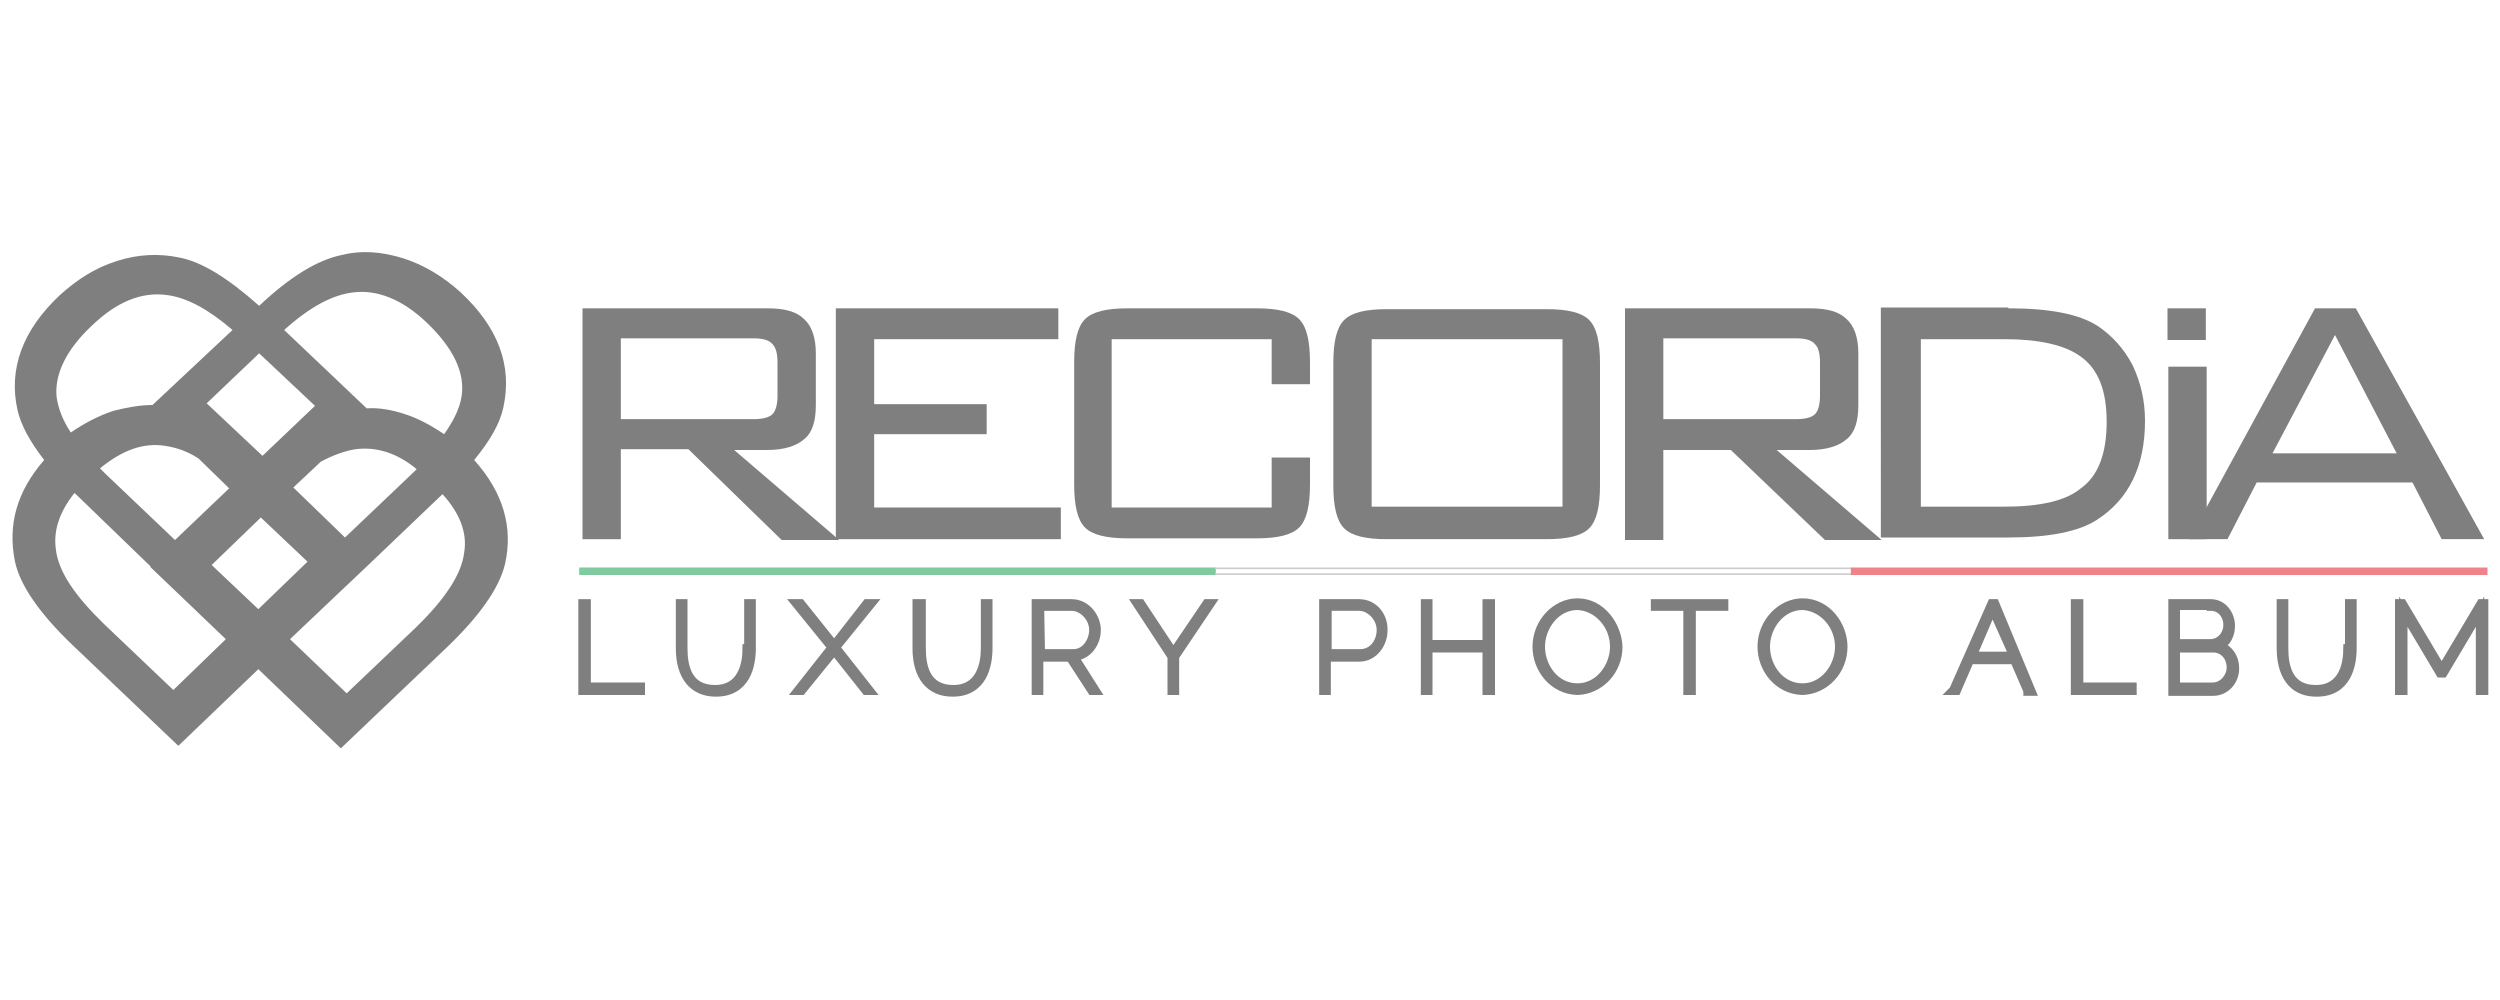
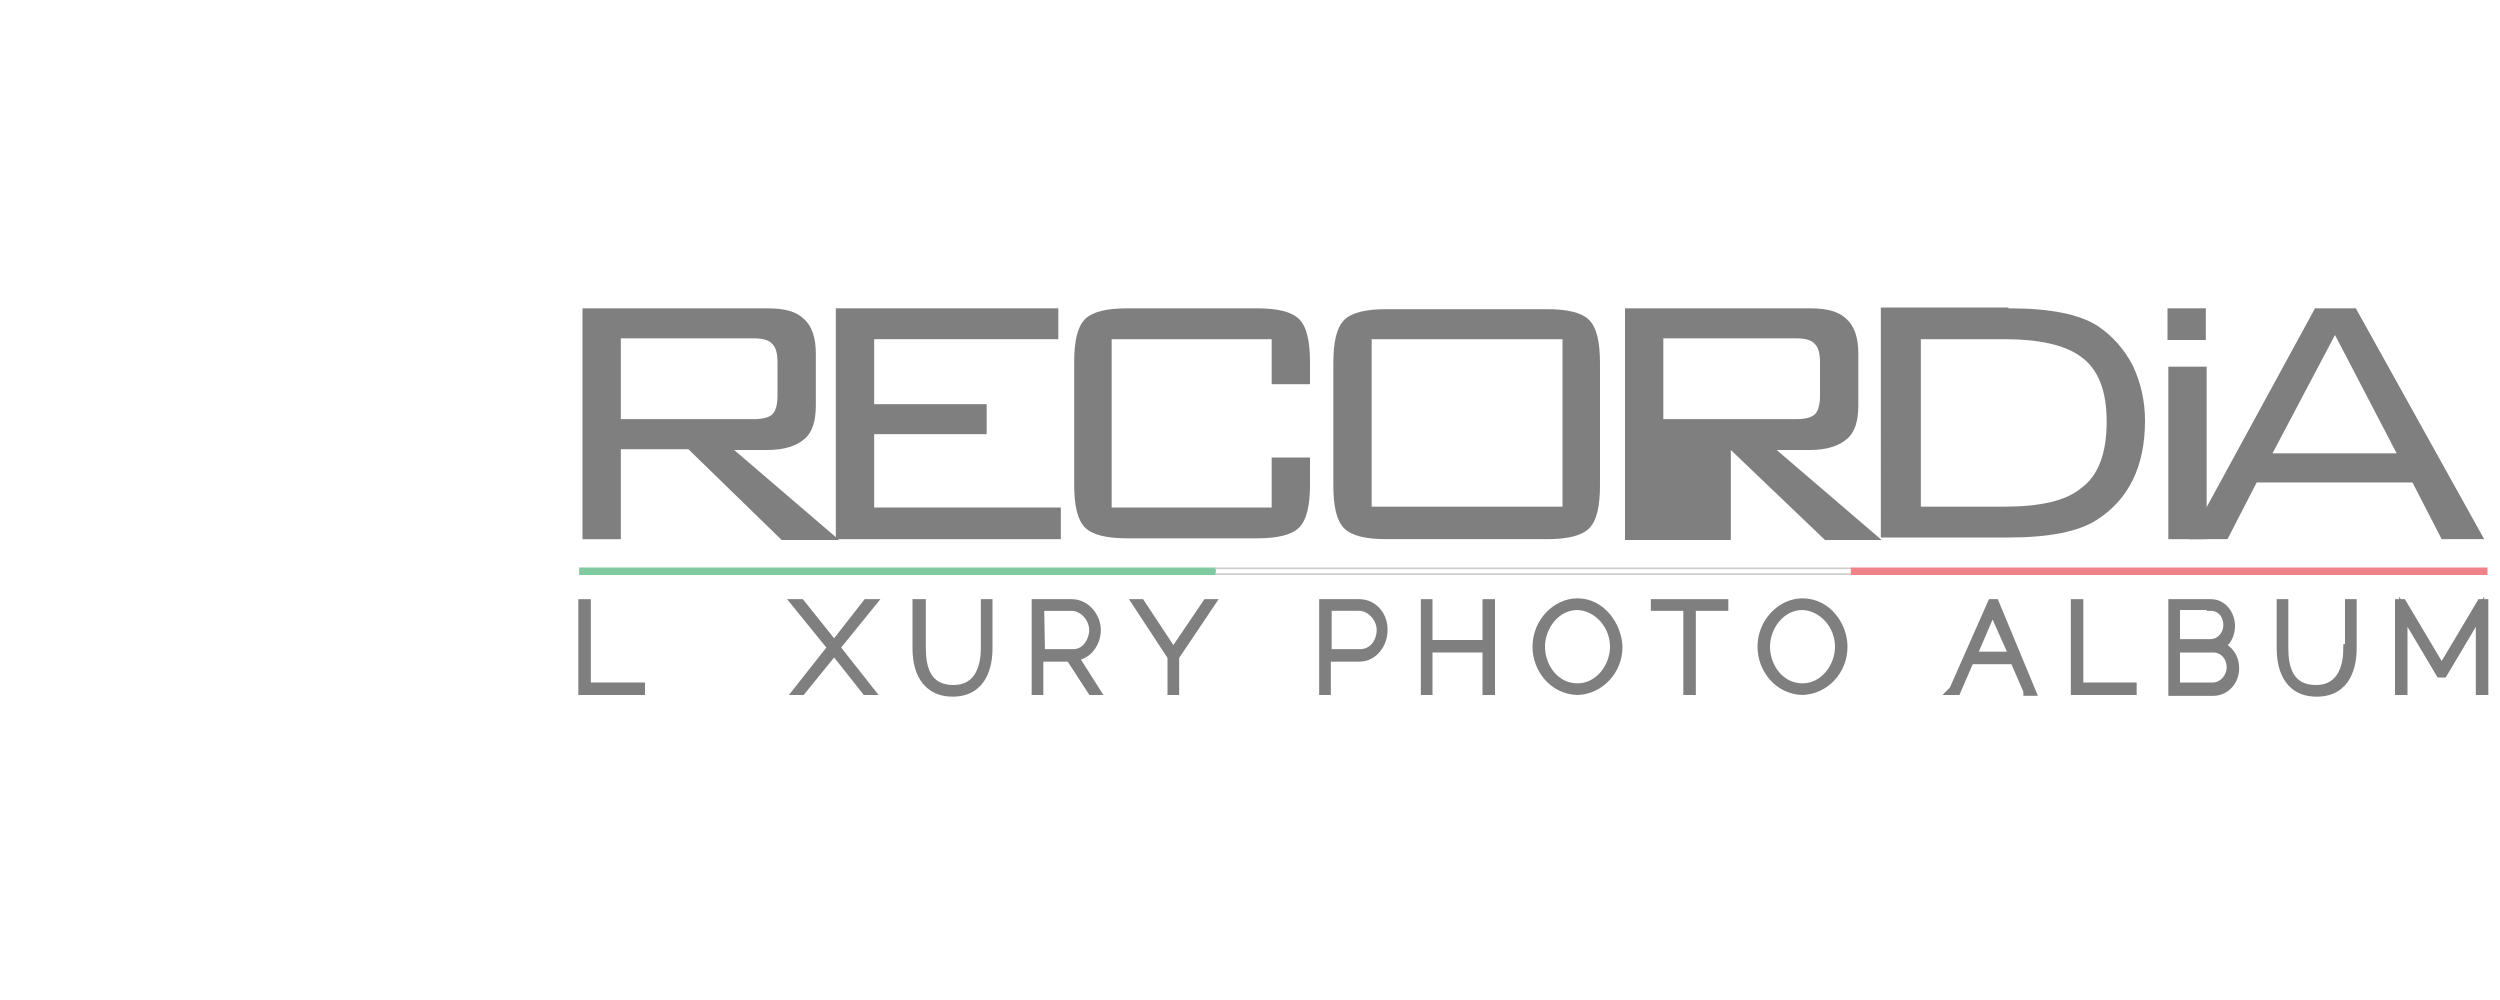
<svg xmlns="http://www.w3.org/2000/svg" version="1.1" id="Livello_1" x="0px" y="0px" viewBox="0 0 300 120" style="enable-background:new 0 0 300 120;" xml:space="preserve">
  <style type="text/css"> .st0{opacity:0.5;} .st1{stroke:#000000;stroke-miterlimit:10;} .st2{fill:#009540;} .st3{fill:#9C9B9B;} .st4{fill:#E20613;} </style>
  <g class="st0">
-     <path d="M55.7,66.3c-0.3,2.6-2.3,5.6-5.8,9l-8.3,7.9l-6.8-6.5l9.5-9l0,0l8.8-8.4C55.2,61.6,56.1,64,55.7,66.3 M20.8,82.8l-8.3-7.9 c-3.5-3.4-5.5-6.3-5.8-9c-0.3-2.2,0.4-4.4,2.2-6.7C9,59.2,9,59.2,9.1,59.3l9,8.7L18,68l9.1,8.7L20.8,82.8z M11,39.1 c3-2.9,6-4.1,9-3.7c2.4,0.3,5,1.7,7.9,4.2l-9.6,9c-1.5,0-3.1,0.3-4.7,0.7c-1.8,0.6-3.5,1.5-5.1,2.6c-1-1.5-1.5-2.9-1.7-4.2 C6.5,45,7.9,42,11,39.1 M42.3,35.1c2.9-0.4,6,0.8,9,3.7c3.1,3,4.5,5.9,4.1,8.7c-0.2,1.4-0.9,2.9-2.1,4.6c-1.5-1-3.1-1.9-4.7-2.4 c-1.5-0.5-3.1-0.8-4.6-0.7l-9.9-9.4C37.2,36.8,39.9,35.4,42.3,35.1 M35.2,58.5l3.3-3.1c1.5-0.8,2.9-1.3,4.2-1.5 c2.4-0.3,4.9,0.4,7.3,2.4c-0.1,0.1-0.3,0.3-0.3,0.3l-8.3,7.9L35.2,58.5z M31.3,62.1l5.6,5.3L31,73.1l-5.6-5.3L31.3,62.1z M19.8,53.5c1.3,0.2,2.6,0.6,4,1.5l3.7,3.6l-6.5,6.2l-8.3-7.9c-0.3-0.3-0.4-0.4-0.7-0.7C14.7,54,17.2,53.1,19.8,53.5 M31.1,42.4 l6.7,6.3l-6.3,6l-6.7-6.3L31.1,42.4z M56.9,55.2c1.9-2.3,3.1-4.4,3.5-6.3c1.1-5-0.6-9.6-5.1-13.8c-2.1-1.9-4.4-3.3-6.9-4.1 c-2.6-0.8-5-1-7.4-0.4c-2.9,0.6-6.2,2.6-9.9,6.1c-3.7-3.3-6.9-5.3-9.6-5.8c-2.4-0.5-4.9-0.4-7.4,0.4c-2.6,0.8-4.8,2.2-6.9,4.1 C2.7,39.6,1,44.3,2.1,49.2c0.4,1.8,1.5,3.8,3.2,6C2,59,0.9,63,1.8,67.4c0.6,2.8,2.9,6.2,7,10.1l12.6,12l9.6-9.2l9.9,9.5l12.6-12 c4-3.8,6.4-7.2,7.1-10.1C61.6,63.3,60.4,59.1,56.9,55.2" />
    <g>
      <g>
        <path d="M240.5,40.7h-10v20.1h10c4.3,0,7.4-0.7,9.2-2.2c2.1-1.5,3.1-4.2,3.1-8c0-3.7-1-6.3-3.1-7.8 C247.8,41.4,244.7,40.7,240.5,40.7 M241.1,37c4.9,0,8.4,0.7,10.6,2.1c1.8,1.2,3.2,2.8,4.2,4.7c1,2.1,1.5,4.3,1.5,6.7 c0,5.4-1.9,9.4-5.8,11.9c-2.2,1.4-5.7,2.1-10.6,2.1h-15.3V36.9h15.3V37z" />
      </g>
      <rect x="260.1" y="37" width="4.6" height="3.8" />
      <rect x="260.2" y="44" width="4.6" height="20.7" />
      <g>
        <path d="M90.4,40.6H74.5v9.7h15.9c1.1,0,1.9-0.2,2.3-0.6c0.4-0.4,0.6-1.2,0.6-2.2v-4c0-1.1-0.2-1.8-0.6-2.2 C92.3,40.8,91.5,40.6,90.4,40.6 M69.9,64.7V37h22.2c2.1,0,3.5,0.4,4.4,1.3c0.9,0.8,1.4,2.2,1.4,4.1v6.2c0,1.9-0.4,3.3-1.4,4.1 c-0.9,0.8-2.4,1.3-4.4,1.3h-4l12.6,10.8h-6.9L82.6,53.9h-8.1v10.8H69.9z" />
      </g>
      <polygon points="100.3,64.7 100.3,37 127,37 127,40.7 104.9,40.7 104.9,48.5 118.4,48.5 118.4,52.1 104.9,52.1 104.9,60.9 127.3,60.9 127.3,64.7 " />
      <g>
        <path d="M164.6,60.8h22.9V40.7h-22.9V60.8z M160,43.6c0-2.6,0.4-4.3,1.3-5.2c0.9-0.9,2.6-1.3,5.1-1.3h19.2c2.5,0,4.2,0.4,5.1,1.3 c0.9,0.9,1.3,2.6,1.3,5.2v14.6c0,2.6-0.4,4.3-1.3,5.2c-0.9,0.9-2.6,1.3-5.1,1.3h-19.2c-2.5,0-4.2-0.4-5.1-1.3 c-0.9-0.9-1.3-2.6-1.3-5.2L160,43.6L160,43.6z" />
-         <path d="M215.5,40.6h-15.9v9.7h15.9c1.1,0,1.9-0.2,2.3-0.6c0.4-0.4,0.6-1.2,0.6-2.2v-4c0-1.1-0.2-1.8-0.6-2.2 C217.4,40.8,216.6,40.6,215.5,40.6 M195,64.7V37h22.2c2.1,0,3.5,0.4,4.4,1.3c0.9,0.8,1.4,2.2,1.4,4.1v6.2c0,1.9-0.4,3.3-1.4,4.1 c-0.9,0.8-2.4,1.3-4.4,1.3h-4l12.6,10.8H219l-11.3-10.8h-8.1v10.8H195z" />
+         <path d="M215.5,40.6h-15.9v9.7h15.9c1.1,0,1.9-0.2,2.3-0.6c0.4-0.4,0.6-1.2,0.6-2.2v-4c0-1.1-0.2-1.8-0.6-2.2 C217.4,40.8,216.6,40.6,215.5,40.6 M195,64.7V37h22.2c2.1,0,3.5,0.4,4.4,1.3c0.9,0.8,1.4,2.2,1.4,4.1v6.2c0,1.9-0.4,3.3-1.4,4.1 c-0.9,0.8-2.4,1.3-4.4,1.3h-4l12.6,10.8H219l-11.3-10.8v10.8H195z" />
      </g>
      <path d="M272.7,54.4h14.9l-7.4-14.2L272.7,54.4z M262.7,64.7L277.8,37h4.9l15.4,27.7h-5.1l-3.5-6.8h-18.7l-3.5,6.8H262.7z" />
      <path d="M152.6,54.9v6h-19.2V40.7h19.2v5.4h4.6v-2.6c0-2.6-0.4-4.3-1.3-5.2c-0.9-0.9-2.6-1.3-5.1-1.3h-15.5 c-2.5,0-4.2,0.4-5.1,1.3c-0.9,0.9-1.3,2.6-1.3,5.2v14.6c0,2.6,0.4,4.3,1.3,5.2c0.9,0.9,2.6,1.3,5.1,1.3h15.5 c2.5,0,4.2-0.4,5.1-1.3c0.9-0.9,1.3-2.6,1.3-5.2v-3.2H152.6z" />
      <g>
        <path class="st1" d="M131.6,75.6c0-1.5-1.2-3.2-3-3.2h-4.3v10.5h0.4v-4h3.7l2.6,4h0.5l-2.6-4.1C130.5,78.7,131.6,77.2,131.6,75.6 z M124.8,72.8h3.8c1.3,0,2.6,1.3,2.6,2.8c0,1.3-0.9,2.8-2.4,2.8h-3.9L124.8,72.8L124.8,72.8z" />
        <polygon class="st1" points="297.7,72.4 293,80.3 288.3,72.4 288.3,72.4 287.9,72.4 287.9,82.9 288.4,82.9 288.4,73.4 292.8,80.8 292.9,80.8 293.2,80.8 297.6,73.4 297.6,82.9 298.1,82.9 298.1,72.4 " />
        <path class="st1" d="M118.2,77.8c0,1.8-0.5,4.9-3.8,4.9c-3.2,0-3.8-2.6-3.8-4.9v-5.4H110v5.4c0,3.4,1.6,5.3,4.3,5.3 c3.7,0,4.3-3.3,4.3-5.3v-5.4h-0.4V77.8z" />
        <polygon class="st1" points="140.8,78.3 136.9,72.4 136.4,72.4 140.6,78.8 140.6,82.9 141,82.9 141,78.8 145.3,72.4 144.8,72.4 " />
        <polygon class="st1" points="70.4,72.4 69.9,72.4 69.9,82.9 76.9,82.9 76.9,82.4 70.4,82.4 " />
        <polygon class="st1" points="104,72.4 100.1,77.4 96.1,72.4 96.1,72.4 95.5,72.4 99.8,77.7 95.7,82.9 96.2,82.9 100.1,78.1 103.9,82.9 103.9,82.9 104.4,82.9 100.3,77.7 104.6,72.4 " />
        <polygon class="st1" points="249.5,72.4 249,72.4 249,82.9 255.9,82.9 255.9,82.4 249.5,82.4 " />
-         <path class="st1" d="M89.6,77.8c0,1.8-0.5,4.9-3.8,4.9c-3.2,0-3.8-2.6-3.8-4.9v-5.4h-0.4v5.4c0,3.4,1.6,5.3,4.3,5.3 c3.7,0,4.3-3.3,4.3-5.3v-5.4h-0.4V77.8z" />
        <path class="st1" d="M163.1,72.4h-4.3v10.5h0.4v-4h3.9c1.8,0,2.9-1.7,2.9-3.2C166.1,74,164.9,72.4,163.1,72.4z M163.2,78.4h-3.9 v-5.6h3.8c1.3,0,2.6,1.3,2.6,2.8C165.7,77,164.8,78.4,163.2,78.4z" />
        <path class="st1" d="M266.4,77.5c0.8-0.4,1.3-1.3,1.3-2.4c0-1.3-0.9-2.7-2.4-2.7h-4.6V83h4.9c1.4,0,2.6-1.2,2.6-2.8 C268.2,78.9,267.5,77.9,266.4,77.5z M265.3,72.8c1.2,0,2,1,2,2.2c0,1.1-0.8,2.2-2.1,2.2h-4.1v-4.5H265.3z M265.5,82.4h-4.4v-4.6 h4.5c1.2,0,2.1,1,2.1,2.3C267.7,81.2,266.8,82.4,265.5,82.4z" />
        <path class="st1" d="M216.3,72.3c-2.6,0-4.9,2.4-4.9,5.3c0,2.6,1.9,5.2,4.9,5.3l0,0l0,0c2.7-0.1,4.9-2.4,4.9-5.3 C221.2,75.1,219.3,72.3,216.3,72.3z M220.7,77.6c0,2.4-1.8,4.9-4.4,4.9c-2.7,0-4.4-2.5-4.4-4.9c0-2.4,1.8-4.9,4.4-4.9 C218.7,72.8,220.7,75,220.7,77.6z" />
        <path class="st1" d="M239.4,72.4H239l-4.6,10.4l-0.1,0.1h0.5l1.6-3.7h5.3l1.6,3.7v0.1h0.5L239.4,72.4L239.4,72.4z M241.6,78.7 h-4.9l2.4-5.6L241.6,78.7z" />
        <polygon class="st1" points="198.6,72.8 202.5,72.8 202.5,82.9 203,82.9 203,72.8 206.9,72.8 206.9,72.4 198.6,72.4 " />
        <polygon class="st1" points="178.4,77.3 171.4,77.3 171.4,72.4 171,72.4 171,82.9 171.4,82.9 171.4,77.8 178.4,77.8 178.4,82.9 178.9,82.9 178.9,72.4 178.4,72.4 " />
        <path class="st1" d="M189.3,72.3c-2.6,0-4.9,2.4-4.9,5.3c0,2.6,1.9,5.2,4.9,5.3l0,0l0,0c2.7-0.1,4.9-2.4,4.9-5.3 C194.1,75.1,192.2,72.3,189.3,72.3z M193.7,77.6c0,2.4-1.8,4.9-4.4,4.9c-2.7,0-4.4-2.5-4.4-4.9c0-2.4,1.8-4.9,4.4-4.9 C191.7,72.8,193.7,75,193.7,77.6z" />
        <path class="st1" d="M281.7,77.8c0,1.8-0.5,4.9-3.8,4.9c-3.2,0-3.8-2.6-3.8-4.9v-5.4h-0.4v5.4c0,2,0.6,5.3,4.3,5.3 c3.7,0,4.3-3.3,4.3-5.3v-5.4h-0.4V77.8z" />
      </g>
      <rect x="69.5" y="68.1" class="st2" width="76.4" height="0.9" />
      <g>
        <rect x="145.8" y="68.8" class="st3" width="76.4" height="0.2" />
        <rect x="145.8" y="68.1" class="st3" width="76.4" height="0.2" />
      </g>
      <rect x="222.1" y="68.1" class="st4" width="76.4" height="0.9" />
    </g>
  </g>
</svg>